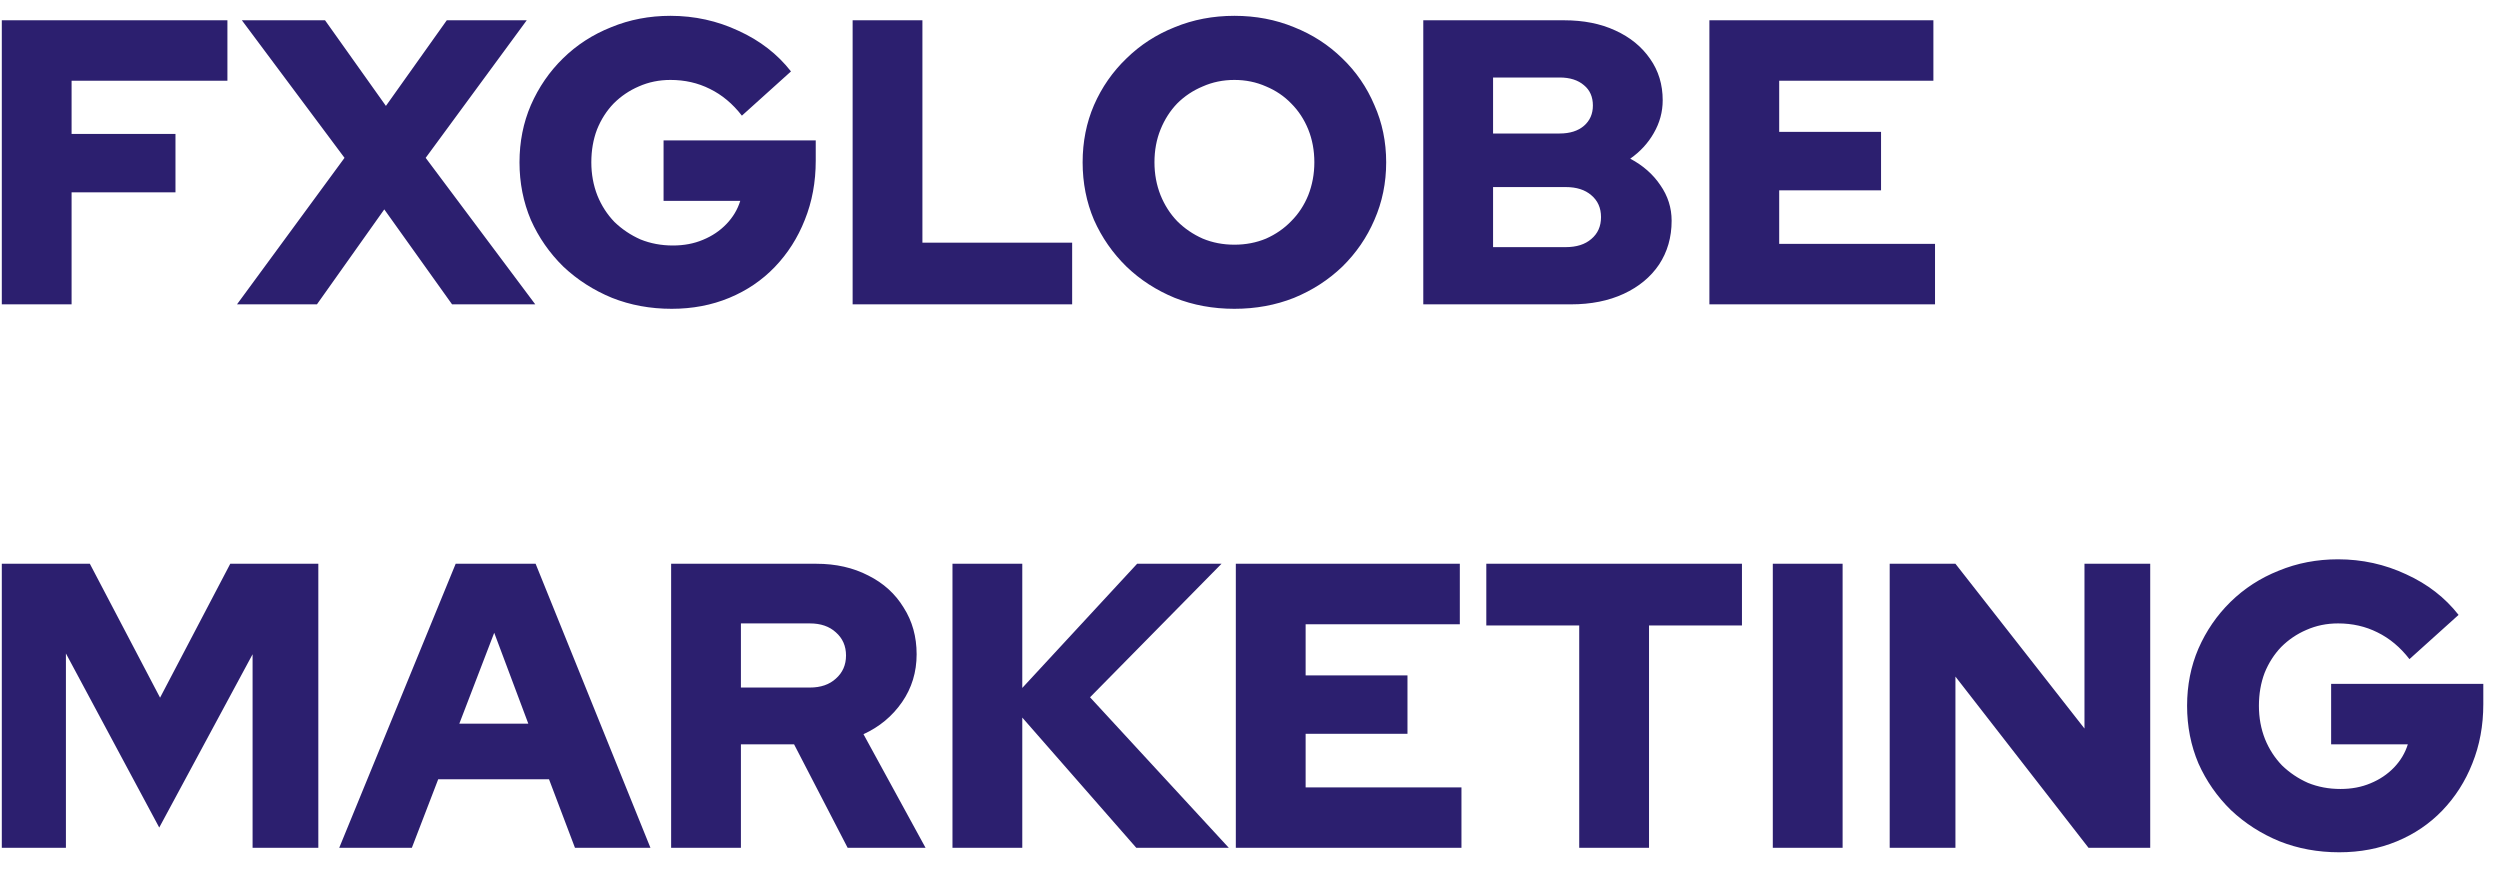
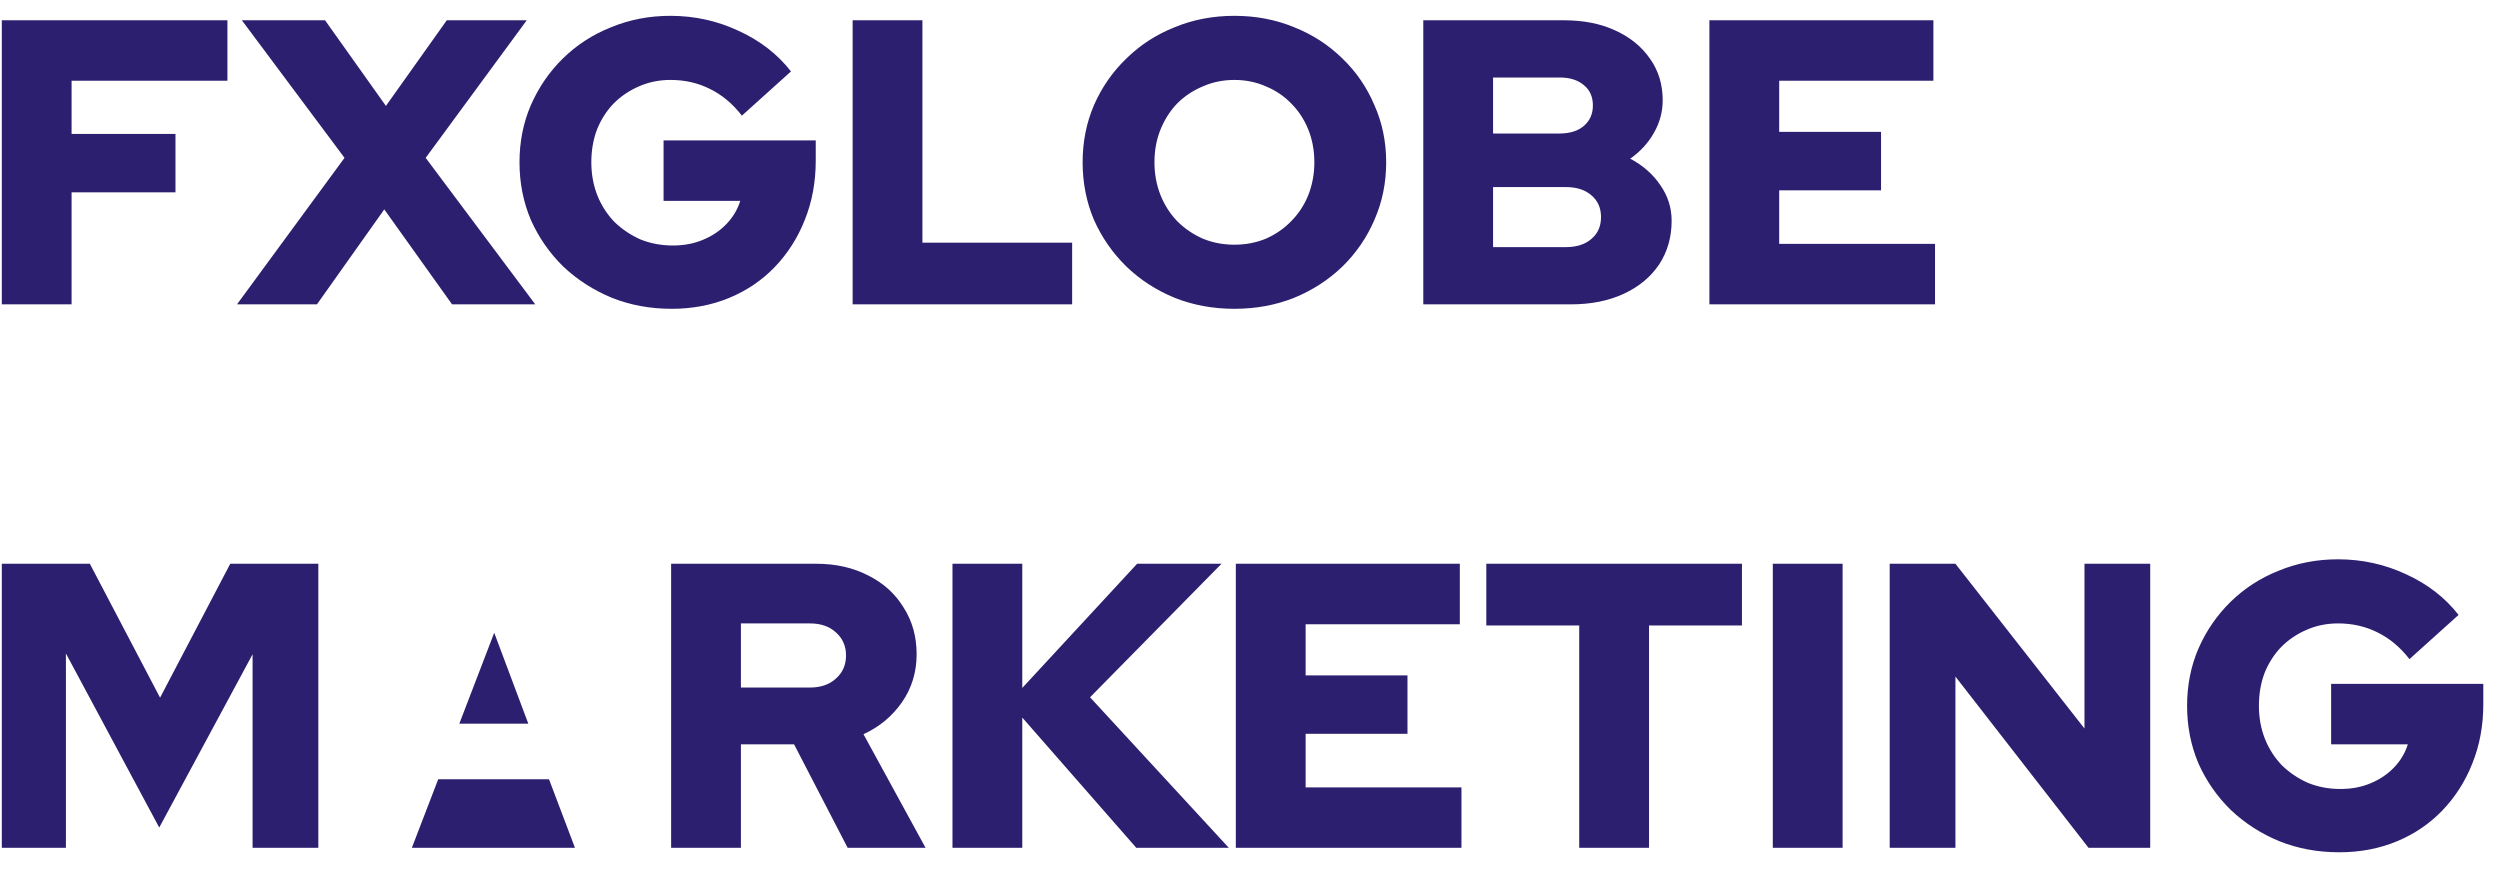
<svg xmlns="http://www.w3.org/2000/svg" width="115" height="40" viewBox="0 0 115 40" fill="none">
-   <path d="M0.083 14V0.933H10.461V3.715H3.293V6.16H8.072V8.848H3.293V14H0.083ZM10.902 14L15.848 7.261L11.126 0.933H14.952L17.752 4.872L20.552 0.933H24.23L19.581 7.261L24.622 14H20.795L17.677 9.632L14.579 14H10.902ZM30.897 14.205C29.914 14.205 29 14.037 28.153 13.701C27.307 13.353 26.56 12.874 25.913 12.264C25.279 11.642 24.781 10.926 24.42 10.117C24.072 9.296 23.897 8.412 23.897 7.467C23.897 6.521 24.072 5.644 24.42 4.835C24.781 4.013 25.272 3.298 25.895 2.688C26.529 2.066 27.27 1.587 28.116 1.251C28.962 0.902 29.871 0.728 30.841 0.728C31.949 0.728 32.994 0.958 33.977 1.419C34.96 1.867 35.763 2.489 36.385 3.285L34.127 5.32C33.703 4.772 33.212 4.362 32.652 4.088C32.104 3.814 31.501 3.677 30.841 3.677C30.319 3.677 29.833 3.777 29.385 3.976C28.95 4.163 28.564 4.424 28.228 4.76C27.904 5.096 27.649 5.494 27.463 5.955C27.288 6.415 27.201 6.919 27.201 7.467C27.201 8.014 27.295 8.524 27.481 8.997C27.668 9.458 27.929 9.862 28.265 10.211C28.614 10.547 29.012 10.814 29.46 11.013C29.92 11.2 30.418 11.293 30.953 11.293C31.463 11.293 31.924 11.206 32.335 11.032C32.758 10.858 33.119 10.615 33.417 10.304C33.716 9.993 33.928 9.638 34.052 9.24H30.524V6.459H37.524V7.392C37.524 8.375 37.356 9.284 37.02 10.117C36.696 10.939 36.236 11.66 35.639 12.283C35.054 12.892 34.357 13.365 33.548 13.701C32.739 14.037 31.855 14.205 30.897 14.205ZM39.221 14V0.933H42.431V11.163H49.319V14H39.221ZM56.782 14.205C55.799 14.205 54.885 14.037 54.038 13.701C53.192 13.353 52.452 12.874 51.817 12.264C51.182 11.642 50.684 10.926 50.324 10.117C49.975 9.296 49.801 8.412 49.801 7.467C49.801 6.521 49.975 5.644 50.324 4.835C50.684 4.013 51.182 3.298 51.817 2.688C52.452 2.066 53.192 1.587 54.038 1.251C54.885 0.902 55.799 0.728 56.782 0.728C57.765 0.728 58.68 0.902 59.526 1.251C60.373 1.587 61.113 2.066 61.748 2.688C62.382 3.298 62.874 4.013 63.222 4.835C63.583 5.644 63.764 6.521 63.764 7.467C63.764 8.412 63.583 9.296 63.222 10.117C62.874 10.926 62.382 11.642 61.748 12.264C61.113 12.874 60.373 13.353 59.526 13.701C58.68 14.037 57.765 14.205 56.782 14.205ZM56.782 11.256C57.305 11.256 57.79 11.163 58.238 10.976C58.686 10.777 59.072 10.509 59.396 10.173C59.732 9.837 59.993 9.439 60.18 8.979C60.366 8.506 60.46 8.002 60.46 7.467C60.46 6.919 60.366 6.415 60.18 5.955C59.993 5.494 59.732 5.096 59.396 4.76C59.072 4.424 58.686 4.163 58.238 3.976C57.79 3.777 57.305 3.677 56.782 3.677C56.26 3.677 55.774 3.777 55.326 3.976C54.878 4.163 54.486 4.424 54.15 4.76C53.827 5.096 53.572 5.494 53.385 5.955C53.198 6.415 53.105 6.919 53.105 7.467C53.105 8.002 53.198 8.506 53.385 8.979C53.572 9.439 53.827 9.837 54.15 10.173C54.486 10.509 54.878 10.777 55.326 10.976C55.774 11.163 56.26 11.256 56.782 11.256ZM65.471 14V0.933H71.948C72.844 0.933 73.628 1.089 74.3 1.4C74.984 1.711 75.52 2.147 75.905 2.707C76.291 3.254 76.484 3.889 76.484 4.611C76.484 5.146 76.347 5.65 76.073 6.123C75.812 6.583 75.451 6.975 74.991 7.299C75.576 7.61 76.036 8.014 76.372 8.512C76.721 9.01 76.895 9.557 76.895 10.155C76.895 10.914 76.702 11.586 76.316 12.171C75.93 12.743 75.389 13.191 74.692 13.515C73.995 13.838 73.186 14 72.265 14H65.471ZM68.681 6.141H71.743C72.216 6.141 72.589 6.023 72.863 5.787C73.136 5.55 73.273 5.239 73.273 4.853C73.273 4.455 73.136 4.144 72.863 3.92C72.589 3.684 72.216 3.565 71.743 3.565H68.681V6.141ZM68.681 11.368H72.023C72.52 11.368 72.912 11.244 73.199 10.995C73.497 10.746 73.647 10.41 73.647 9.987C73.647 9.564 73.497 9.228 73.199 8.979C72.912 8.73 72.52 8.605 72.023 8.605H68.681V11.368ZM78.632 14V0.933H88.936V3.715H81.843V6.067H86.528V8.755H81.843V11.219H89.011V14H78.632ZM0.083 39V25.933H4.133L7.363 32.093L10.592 25.933H14.643V39H11.619V30.096L7.325 38.067L3.032 30.059V39H0.083ZM15.604 39L20.961 25.933H24.638L29.921 39H26.449L25.254 35.845H20.158L18.945 39H15.604ZM21.129 33.288H24.302L22.734 29.107L21.129 33.288ZM30.872 39V25.933H37.554C38.45 25.933 39.247 26.114 39.944 26.475C40.641 26.823 41.182 27.315 41.568 27.949C41.966 28.572 42.165 29.287 42.165 30.096C42.165 30.917 41.941 31.652 41.493 32.299C41.045 32.946 40.454 33.437 39.72 33.773L42.576 39H38.992L36.528 34.24H34.082V39H30.872ZM34.082 31.627H37.256C37.754 31.627 38.152 31.49 38.45 31.216C38.761 30.942 38.917 30.588 38.917 30.152C38.917 29.716 38.761 29.362 38.45 29.088C38.152 28.814 37.754 28.677 37.256 28.677H34.082V31.627ZM43.814 39V25.933H47.025V31.645L52.308 25.933H56.19L50.142 32.075L56.526 39H52.27L47.025 33.008V39H43.814ZM56.848 39V25.933H67.152V28.715H60.059V31.067H64.744V33.755H60.059V36.219H67.227V39H56.848ZM72.644 39V28.771H68.37V25.933H80.13V28.771H75.855V39H72.644ZM81.549 39V25.933H84.76V39H81.549ZM86.926 39V25.933H89.95L95.886 33.512V25.933H98.91V39H96.073L89.95 31.123V39H86.926ZM107.606 39.205C106.622 39.205 105.708 39.037 104.862 38.701C104.015 38.353 103.269 37.874 102.622 37.264C101.987 36.642 101.489 35.926 101.128 35.117C100.78 34.296 100.606 33.412 100.606 32.467C100.606 31.521 100.78 30.644 101.128 29.835C101.489 29.013 101.981 28.298 102.603 27.688C103.238 27.066 103.978 26.587 104.824 26.251C105.67 25.902 106.579 25.728 107.55 25.728C108.657 25.728 109.702 25.958 110.686 26.419C111.669 26.867 112.471 27.489 113.094 28.285L110.835 30.32C110.412 29.772 109.92 29.362 109.36 29.088C108.813 28.814 108.209 28.677 107.55 28.677C107.027 28.677 106.542 28.777 106.094 28.976C105.658 29.163 105.272 29.424 104.936 29.76C104.613 30.096 104.358 30.494 104.171 30.955C103.997 31.415 103.91 31.919 103.91 32.467C103.91 33.014 104.003 33.524 104.19 33.997C104.376 34.458 104.638 34.862 104.974 35.211C105.322 35.547 105.72 35.814 106.168 36.013C106.629 36.2 107.126 36.293 107.662 36.293C108.172 36.293 108.632 36.206 109.043 36.032C109.466 35.858 109.827 35.615 110.126 35.304C110.424 34.993 110.636 34.638 110.76 34.24H107.232V31.459H114.232V32.392C114.232 33.375 114.064 34.284 113.728 35.117C113.405 35.939 112.944 36.66 112.347 37.283C111.762 37.892 111.065 38.365 110.256 38.701C109.447 39.037 108.564 39.205 107.606 39.205Z" fill="#2C1F6F" />
+   <path d="M0.083 14V0.933H10.461V3.715H3.293V6.16H8.072V8.848H3.293V14H0.083ZM10.902 14L15.848 7.261L11.126 0.933H14.952L17.752 4.872L20.552 0.933H24.23L19.581 7.261L24.622 14H20.795L17.677 9.632L14.579 14H10.902ZM30.897 14.205C29.914 14.205 29 14.037 28.153 13.701C27.307 13.353 26.56 12.874 25.913 12.264C25.279 11.642 24.781 10.926 24.42 10.117C24.072 9.296 23.897 8.412 23.897 7.467C23.897 6.521 24.072 5.644 24.42 4.835C24.781 4.013 25.272 3.298 25.895 2.688C26.529 2.066 27.27 1.587 28.116 1.251C28.962 0.902 29.871 0.728 30.841 0.728C31.949 0.728 32.994 0.958 33.977 1.419C34.96 1.867 35.763 2.489 36.385 3.285L34.127 5.32C33.703 4.772 33.212 4.362 32.652 4.088C32.104 3.814 31.501 3.677 30.841 3.677C30.319 3.677 29.833 3.777 29.385 3.976C28.95 4.163 28.564 4.424 28.228 4.76C27.904 5.096 27.649 5.494 27.463 5.955C27.288 6.415 27.201 6.919 27.201 7.467C27.201 8.014 27.295 8.524 27.481 8.997C27.668 9.458 27.929 9.862 28.265 10.211C28.614 10.547 29.012 10.814 29.46 11.013C29.92 11.2 30.418 11.293 30.953 11.293C31.463 11.293 31.924 11.206 32.335 11.032C32.758 10.858 33.119 10.615 33.417 10.304C33.716 9.993 33.928 9.638 34.052 9.24H30.524V6.459H37.524V7.392C37.524 8.375 37.356 9.284 37.02 10.117C36.696 10.939 36.236 11.66 35.639 12.283C35.054 12.892 34.357 13.365 33.548 13.701C32.739 14.037 31.855 14.205 30.897 14.205ZM39.221 14V0.933H42.431V11.163H49.319V14H39.221ZM56.782 14.205C55.799 14.205 54.885 14.037 54.038 13.701C53.192 13.353 52.452 12.874 51.817 12.264C51.182 11.642 50.684 10.926 50.324 10.117C49.975 9.296 49.801 8.412 49.801 7.467C49.801 6.521 49.975 5.644 50.324 4.835C50.684 4.013 51.182 3.298 51.817 2.688C52.452 2.066 53.192 1.587 54.038 1.251C54.885 0.902 55.799 0.728 56.782 0.728C57.765 0.728 58.68 0.902 59.526 1.251C60.373 1.587 61.113 2.066 61.748 2.688C62.382 3.298 62.874 4.013 63.222 4.835C63.583 5.644 63.764 6.521 63.764 7.467C63.764 8.412 63.583 9.296 63.222 10.117C62.874 10.926 62.382 11.642 61.748 12.264C61.113 12.874 60.373 13.353 59.526 13.701C58.68 14.037 57.765 14.205 56.782 14.205ZM56.782 11.256C57.305 11.256 57.79 11.163 58.238 10.976C58.686 10.777 59.072 10.509 59.396 10.173C59.732 9.837 59.993 9.439 60.18 8.979C60.366 8.506 60.46 8.002 60.46 7.467C60.46 6.919 60.366 6.415 60.18 5.955C59.993 5.494 59.732 5.096 59.396 4.76C59.072 4.424 58.686 4.163 58.238 3.976C57.79 3.777 57.305 3.677 56.782 3.677C56.26 3.677 55.774 3.777 55.326 3.976C54.878 4.163 54.486 4.424 54.15 4.76C53.827 5.096 53.572 5.494 53.385 5.955C53.198 6.415 53.105 6.919 53.105 7.467C53.105 8.002 53.198 8.506 53.385 8.979C53.572 9.439 53.827 9.837 54.15 10.173C54.486 10.509 54.878 10.777 55.326 10.976C55.774 11.163 56.26 11.256 56.782 11.256ZM65.471 14V0.933H71.948C72.844 0.933 73.628 1.089 74.3 1.4C74.984 1.711 75.52 2.147 75.905 2.707C76.291 3.254 76.484 3.889 76.484 4.611C76.484 5.146 76.347 5.65 76.073 6.123C75.812 6.583 75.451 6.975 74.991 7.299C75.576 7.61 76.036 8.014 76.372 8.512C76.721 9.01 76.895 9.557 76.895 10.155C76.895 10.914 76.702 11.586 76.316 12.171C75.93 12.743 75.389 13.191 74.692 13.515C73.995 13.838 73.186 14 72.265 14H65.471ZM68.681 6.141H71.743C72.216 6.141 72.589 6.023 72.863 5.787C73.136 5.55 73.273 5.239 73.273 4.853C73.273 4.455 73.136 4.144 72.863 3.92C72.589 3.684 72.216 3.565 71.743 3.565H68.681V6.141ZM68.681 11.368H72.023C72.52 11.368 72.912 11.244 73.199 10.995C73.497 10.746 73.647 10.41 73.647 9.987C73.647 9.564 73.497 9.228 73.199 8.979C72.912 8.73 72.52 8.605 72.023 8.605H68.681V11.368ZM78.632 14V0.933H88.936V3.715H81.843V6.067H86.528V8.755H81.843V11.219H89.011V14H78.632ZM0.083 39V25.933H4.133L7.363 32.093L10.592 25.933H14.643V39H11.619V30.096L7.325 38.067L3.032 30.059V39H0.083ZM15.604 39H24.638L29.921 39H26.449L25.254 35.845H20.158L18.945 39H15.604ZM21.129 33.288H24.302L22.734 29.107L21.129 33.288ZM30.872 39V25.933H37.554C38.45 25.933 39.247 26.114 39.944 26.475C40.641 26.823 41.182 27.315 41.568 27.949C41.966 28.572 42.165 29.287 42.165 30.096C42.165 30.917 41.941 31.652 41.493 32.299C41.045 32.946 40.454 33.437 39.72 33.773L42.576 39H38.992L36.528 34.24H34.082V39H30.872ZM34.082 31.627H37.256C37.754 31.627 38.152 31.49 38.45 31.216C38.761 30.942 38.917 30.588 38.917 30.152C38.917 29.716 38.761 29.362 38.45 29.088C38.152 28.814 37.754 28.677 37.256 28.677H34.082V31.627ZM43.814 39V25.933H47.025V31.645L52.308 25.933H56.19L50.142 32.075L56.526 39H52.27L47.025 33.008V39H43.814ZM56.848 39V25.933H67.152V28.715H60.059V31.067H64.744V33.755H60.059V36.219H67.227V39H56.848ZM72.644 39V28.771H68.37V25.933H80.13V28.771H75.855V39H72.644ZM81.549 39V25.933H84.76V39H81.549ZM86.926 39V25.933H89.95L95.886 33.512V25.933H98.91V39H96.073L89.95 31.123V39H86.926ZM107.606 39.205C106.622 39.205 105.708 39.037 104.862 38.701C104.015 38.353 103.269 37.874 102.622 37.264C101.987 36.642 101.489 35.926 101.128 35.117C100.78 34.296 100.606 33.412 100.606 32.467C100.606 31.521 100.78 30.644 101.128 29.835C101.489 29.013 101.981 28.298 102.603 27.688C103.238 27.066 103.978 26.587 104.824 26.251C105.67 25.902 106.579 25.728 107.55 25.728C108.657 25.728 109.702 25.958 110.686 26.419C111.669 26.867 112.471 27.489 113.094 28.285L110.835 30.32C110.412 29.772 109.92 29.362 109.36 29.088C108.813 28.814 108.209 28.677 107.55 28.677C107.027 28.677 106.542 28.777 106.094 28.976C105.658 29.163 105.272 29.424 104.936 29.76C104.613 30.096 104.358 30.494 104.171 30.955C103.997 31.415 103.91 31.919 103.91 32.467C103.91 33.014 104.003 33.524 104.19 33.997C104.376 34.458 104.638 34.862 104.974 35.211C105.322 35.547 105.72 35.814 106.168 36.013C106.629 36.2 107.126 36.293 107.662 36.293C108.172 36.293 108.632 36.206 109.043 36.032C109.466 35.858 109.827 35.615 110.126 35.304C110.424 34.993 110.636 34.638 110.76 34.24H107.232V31.459H114.232V32.392C114.232 33.375 114.064 34.284 113.728 35.117C113.405 35.939 112.944 36.66 112.347 37.283C111.762 37.892 111.065 38.365 110.256 38.701C109.447 39.037 108.564 39.205 107.606 39.205Z" fill="#2C1F6F" />
</svg>